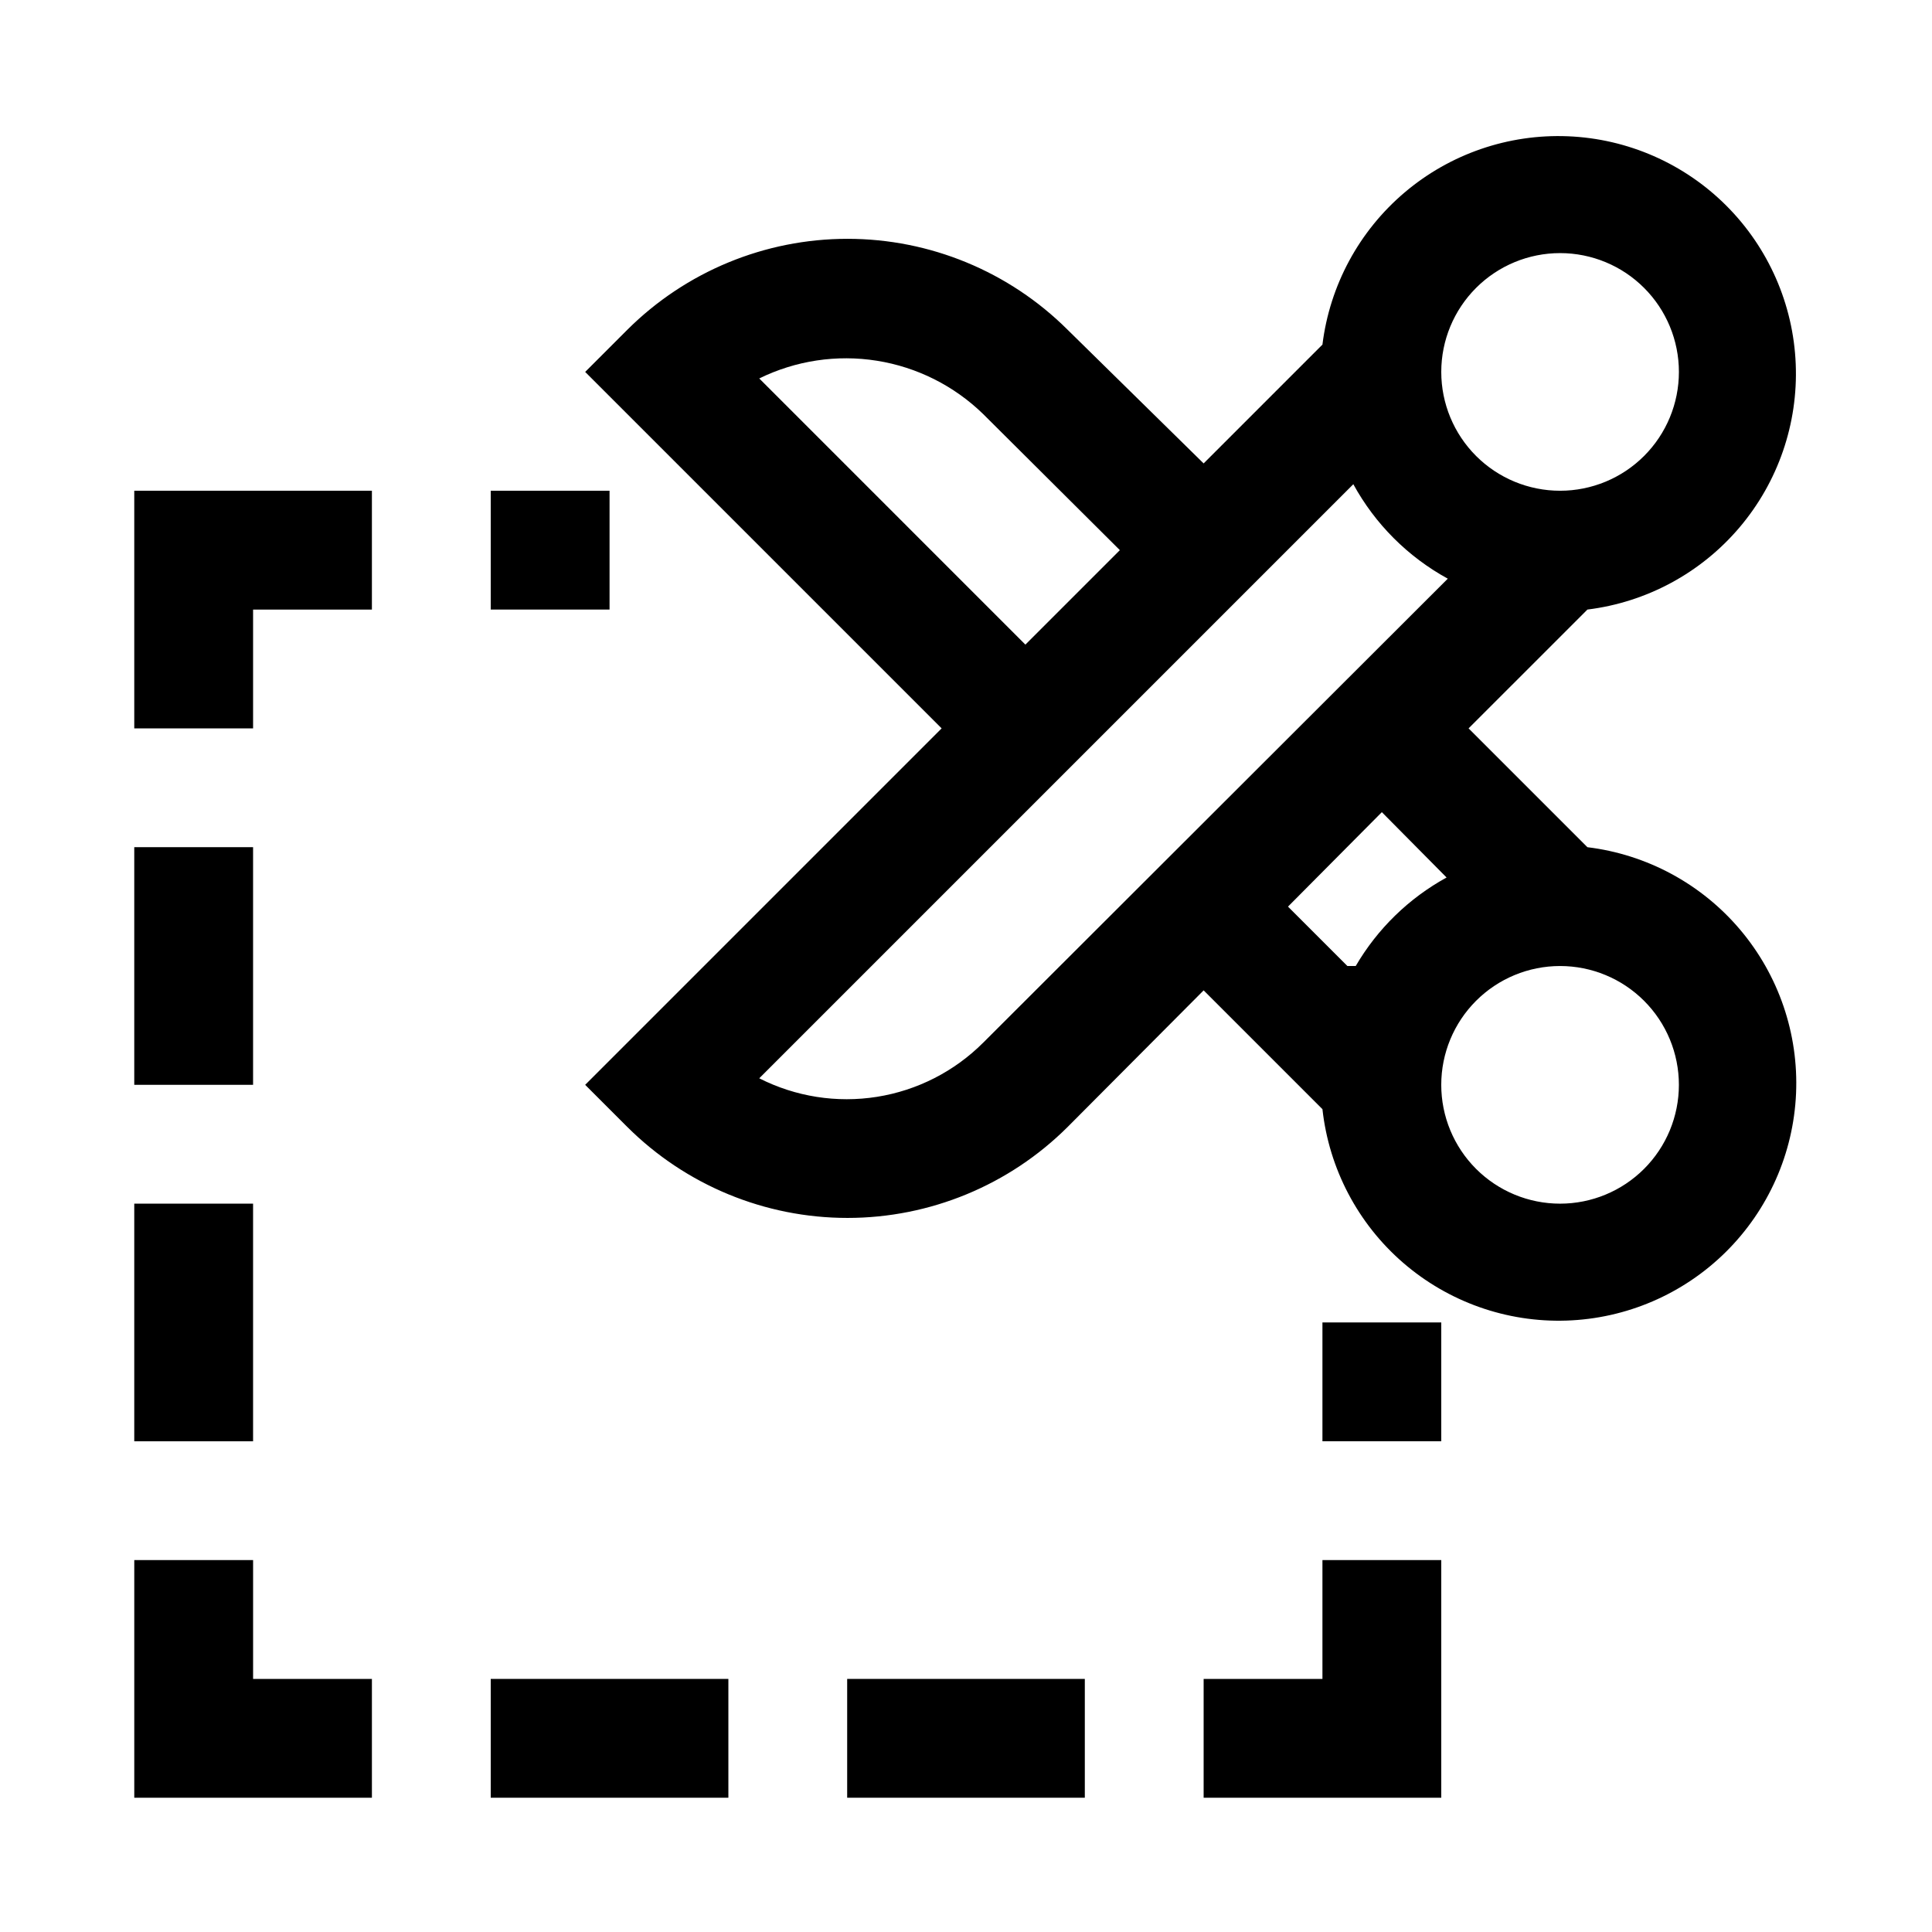
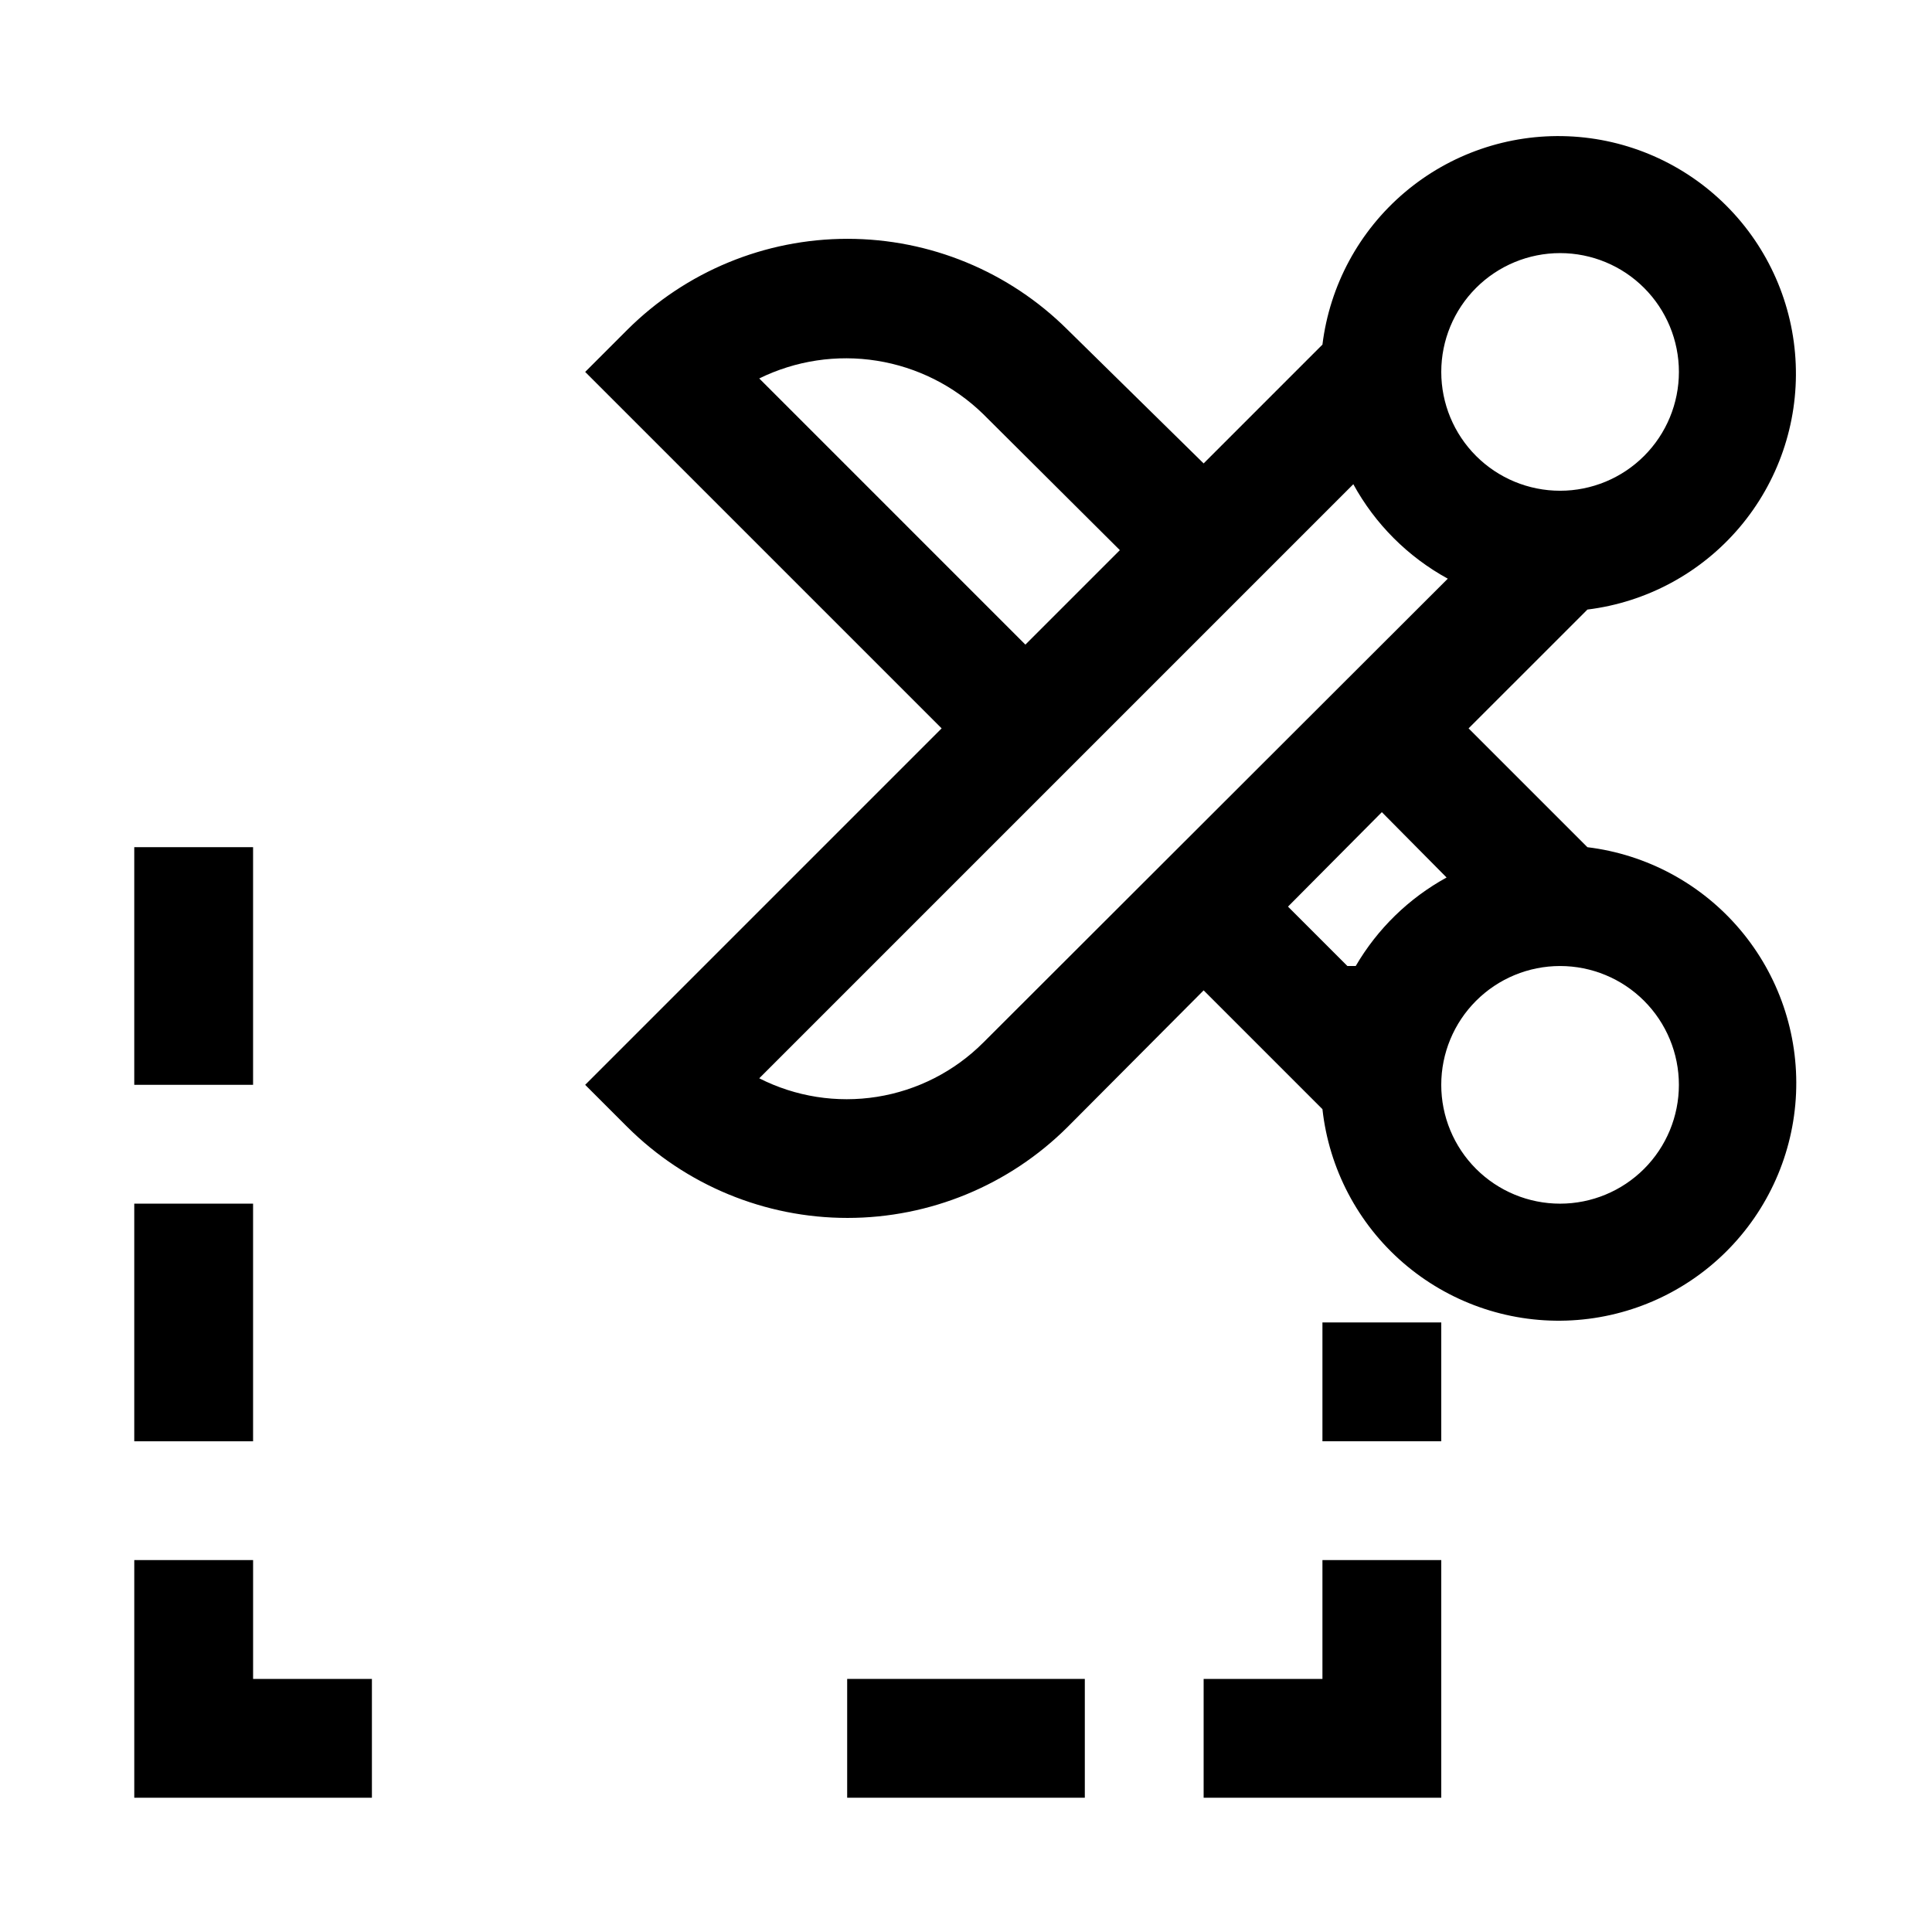
<svg xmlns="http://www.w3.org/2000/svg" fill="#000000" width="800px" height="800px" version="1.1" viewBox="144 144 512 512">
  <g>
-     <path d="m211.07 305.54h31.488v-31.488h-62.977v62.977h31.488z" />
    <path d="m242.56 588.93h-31.488v-31.488h-31.488v62.977h62.977z" />
    <path d="m494.46 588.93h-31.484v31.488h62.973v-62.977h-31.488z" />
-     <path d="m274.05 274.05h31.488v31.488h-31.488z" />
    <path d="m179.58 368.51h31.488v62.977h-31.488z" />
    <path d="m179.58 462.98h31.488v62.977h-31.488z" />
    <path d="m494.46 494.46h31.488v31.488h-31.488z" />
-     <path d="m274.05 588.93h62.977v31.488h-62.977z" />
    <path d="m368.51 588.93h62.977v31.488h-62.977z" />
    <path d="m564.68 305.54c15.691-1.938 30.082-9.707 40.309-21.766 10.227-12.055 15.547-27.52 14.898-43.316-0.645-15.797-7.211-30.773-18.391-41.953-11.18-11.18-26.156-17.742-41.953-18.391s-31.262 4.672-43.316 14.898c-12.059 10.227-19.828 24.617-21.766 40.309l-31.488 31.488-36.051-35.426c-15.492-15.43-36.469-24.094-58.332-24.094-21.867 0-42.84 8.664-58.332 24.094l-11.18 11.18 94.465 94.465-94.465 94.465 11.18 11.18v-0.004c15.492 15.43 36.465 24.094 58.332 24.094 21.863 0 42.84-8.664 58.332-24.094l36.055-36.211 31.488 31.488h-0.004c1.746 15.766 9.371 30.293 21.359 40.68 11.992 10.387 27.457 15.867 43.312 15.344 15.852-0.523 30.926-7.008 42.203-18.16 11.281-11.152 17.938-26.152 18.637-42 0.699-15.844-4.606-31.371-14.855-43.477s-24.691-19.898-40.438-21.816l-31.488-31.488zm-7.242-94.465c8.352 0 16.363 3.316 22.266 9.223 5.906 5.906 9.223 13.914 9.223 22.266 0 8.352-3.316 16.359-9.223 22.266-5.902 5.906-13.914 9.223-22.266 9.223s-16.359-3.316-22.266-9.223c-5.902-5.906-9.223-13.914-9.223-22.266 0-8.352 3.32-16.359 9.223-22.266 5.906-5.906 13.914-9.223 22.266-9.223zm-212.23 33.219c9.656-4.746 20.547-6.387 31.176-4.695 10.625 1.691 20.469 6.633 28.176 14.141l36.215 36.055-25.035 25.035zm59.355 176.02h-0.004c-7.629 7.633-17.48 12.66-28.145 14.355-10.66 1.695-21.582-0.02-31.207-4.91l157.44-157.44h-0.004c5.781 10.566 14.469 19.254 25.035 25.035zm184.36 11.18c0 8.348-3.316 16.359-9.223 22.266-5.902 5.902-13.914 9.223-22.266 9.223s-16.359-3.32-22.266-9.223c-5.902-5.906-9.223-13.918-9.223-22.266 0-8.352 3.32-16.363 9.223-22.266 5.906-5.906 13.914-9.223 22.266-9.223s16.363 3.316 22.266 9.223c5.906 5.902 9.223 13.914 9.223 22.266zm-61.559-54.945v-0.004c-10.008 5.492-18.332 13.602-24.086 23.461h-2.203l-15.742-15.742 24.871-25.035z" />
  </g>
</svg>